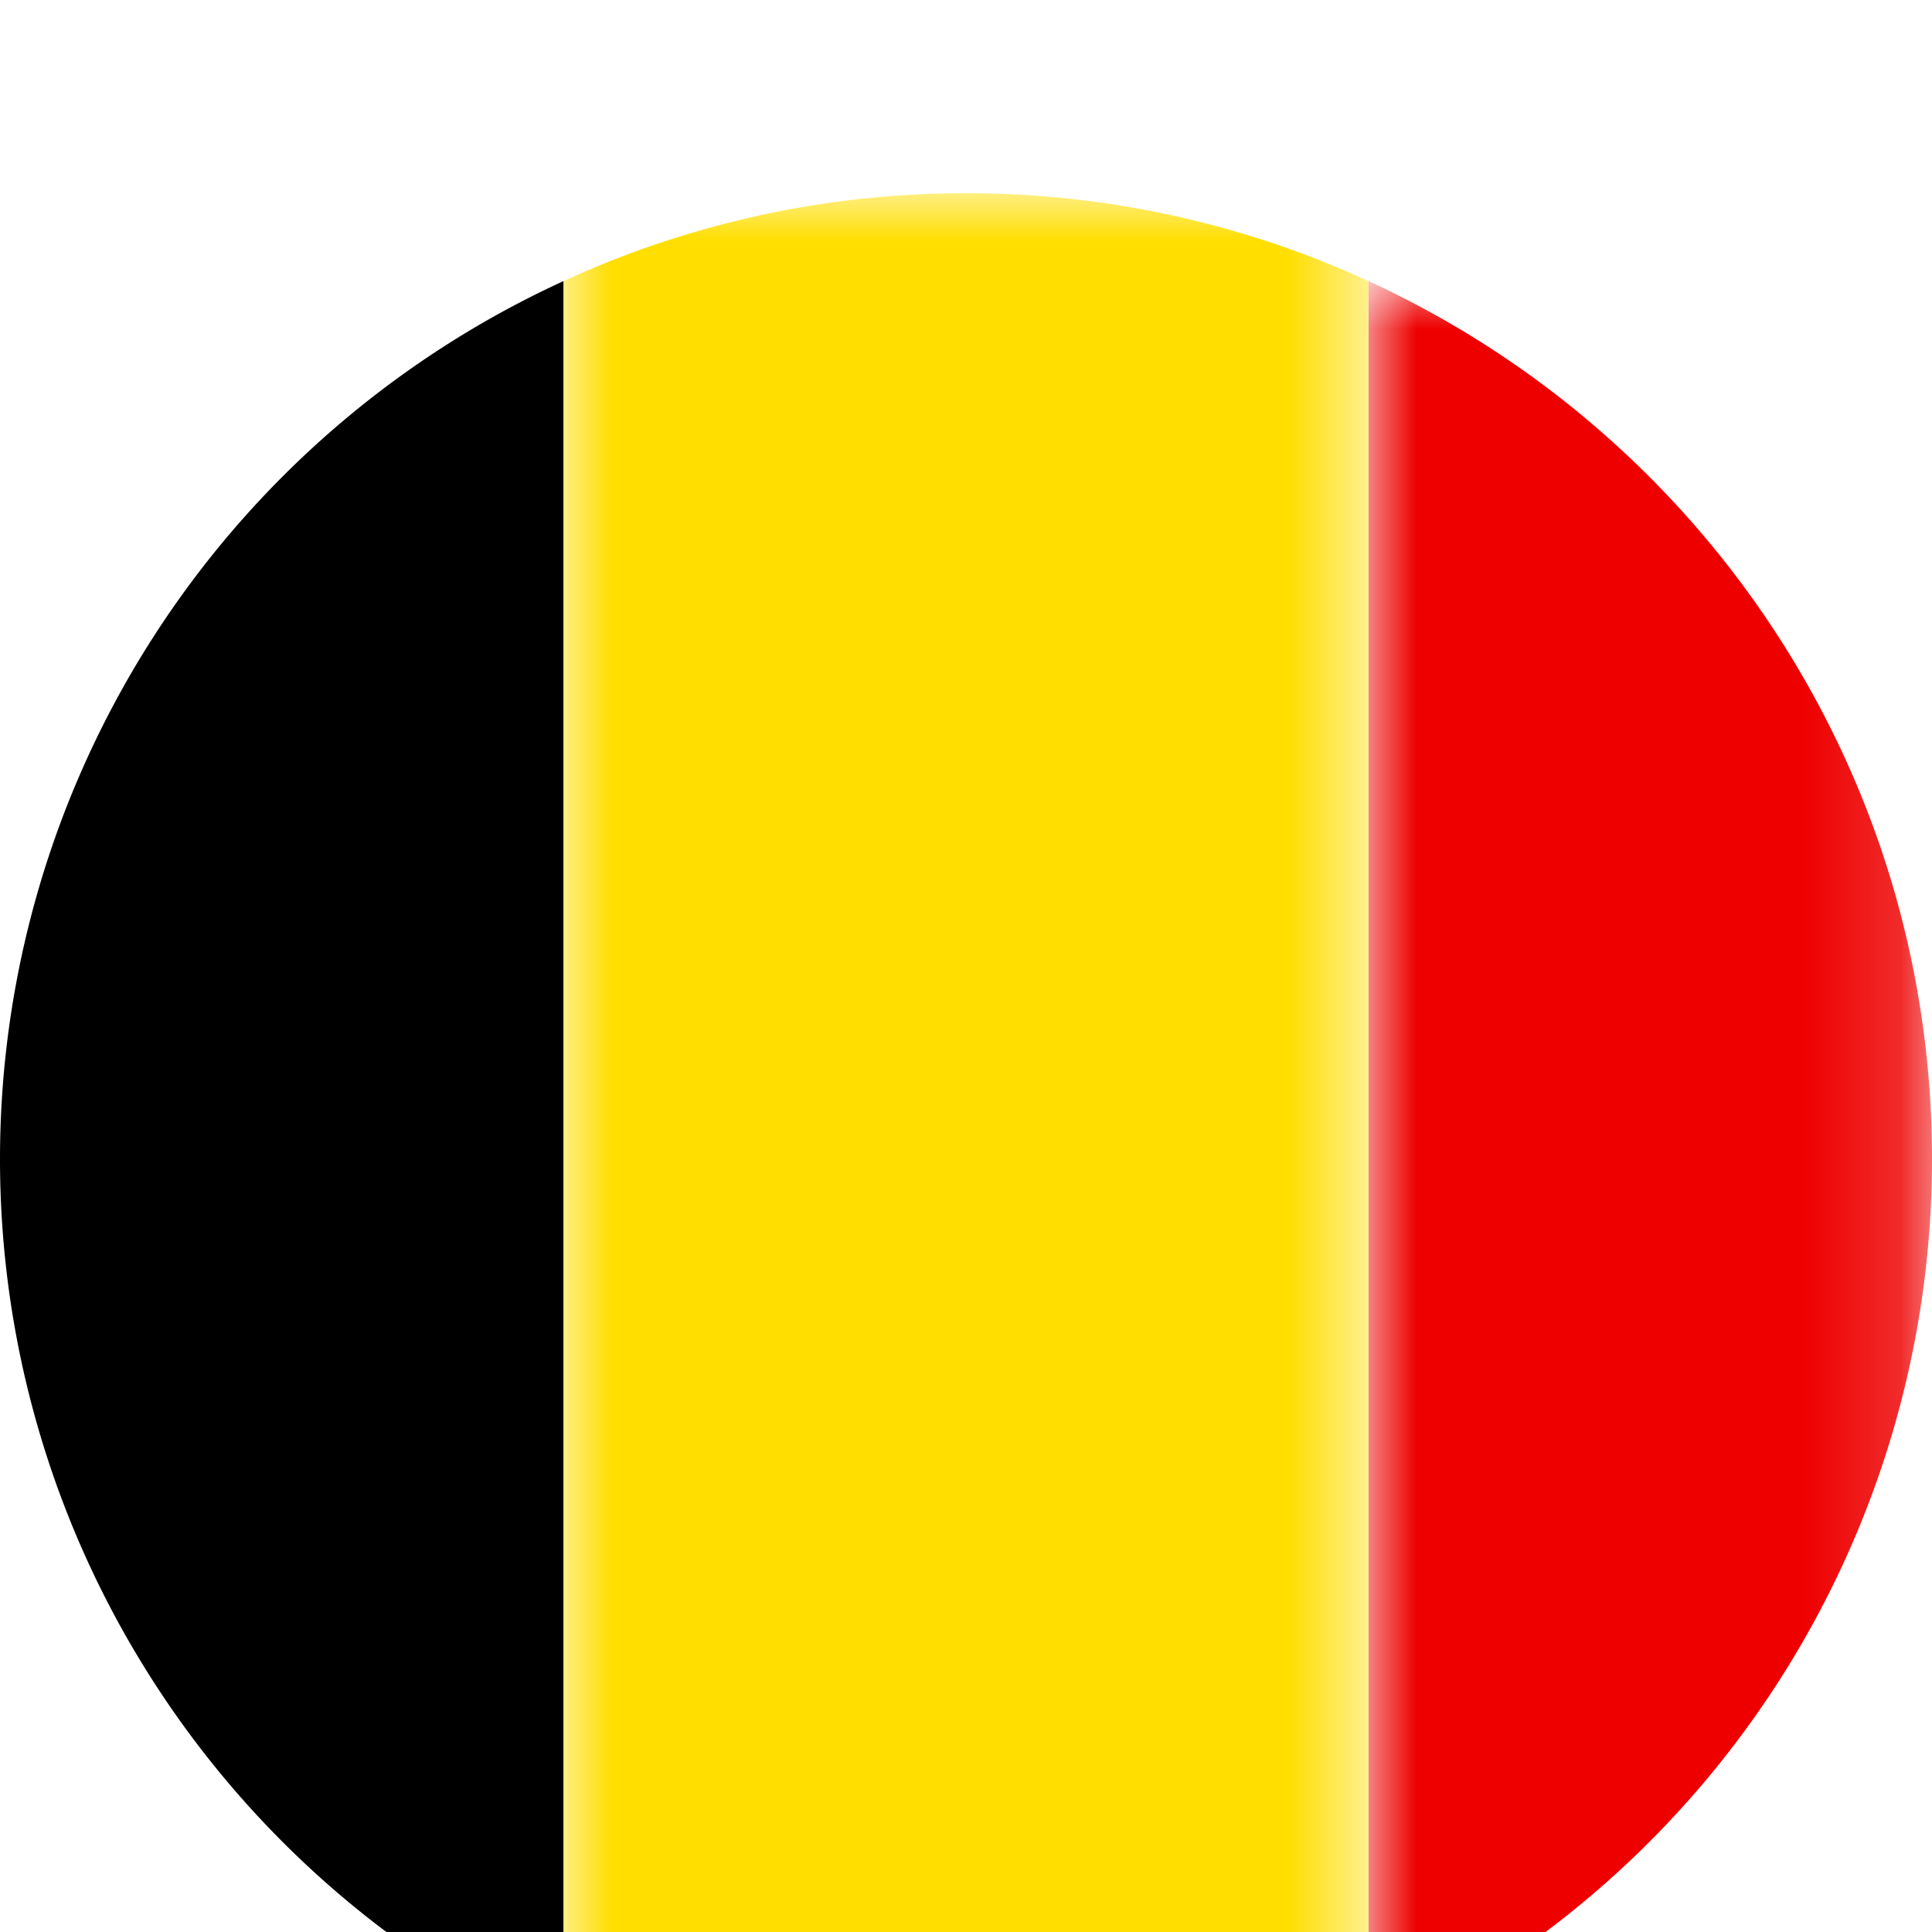
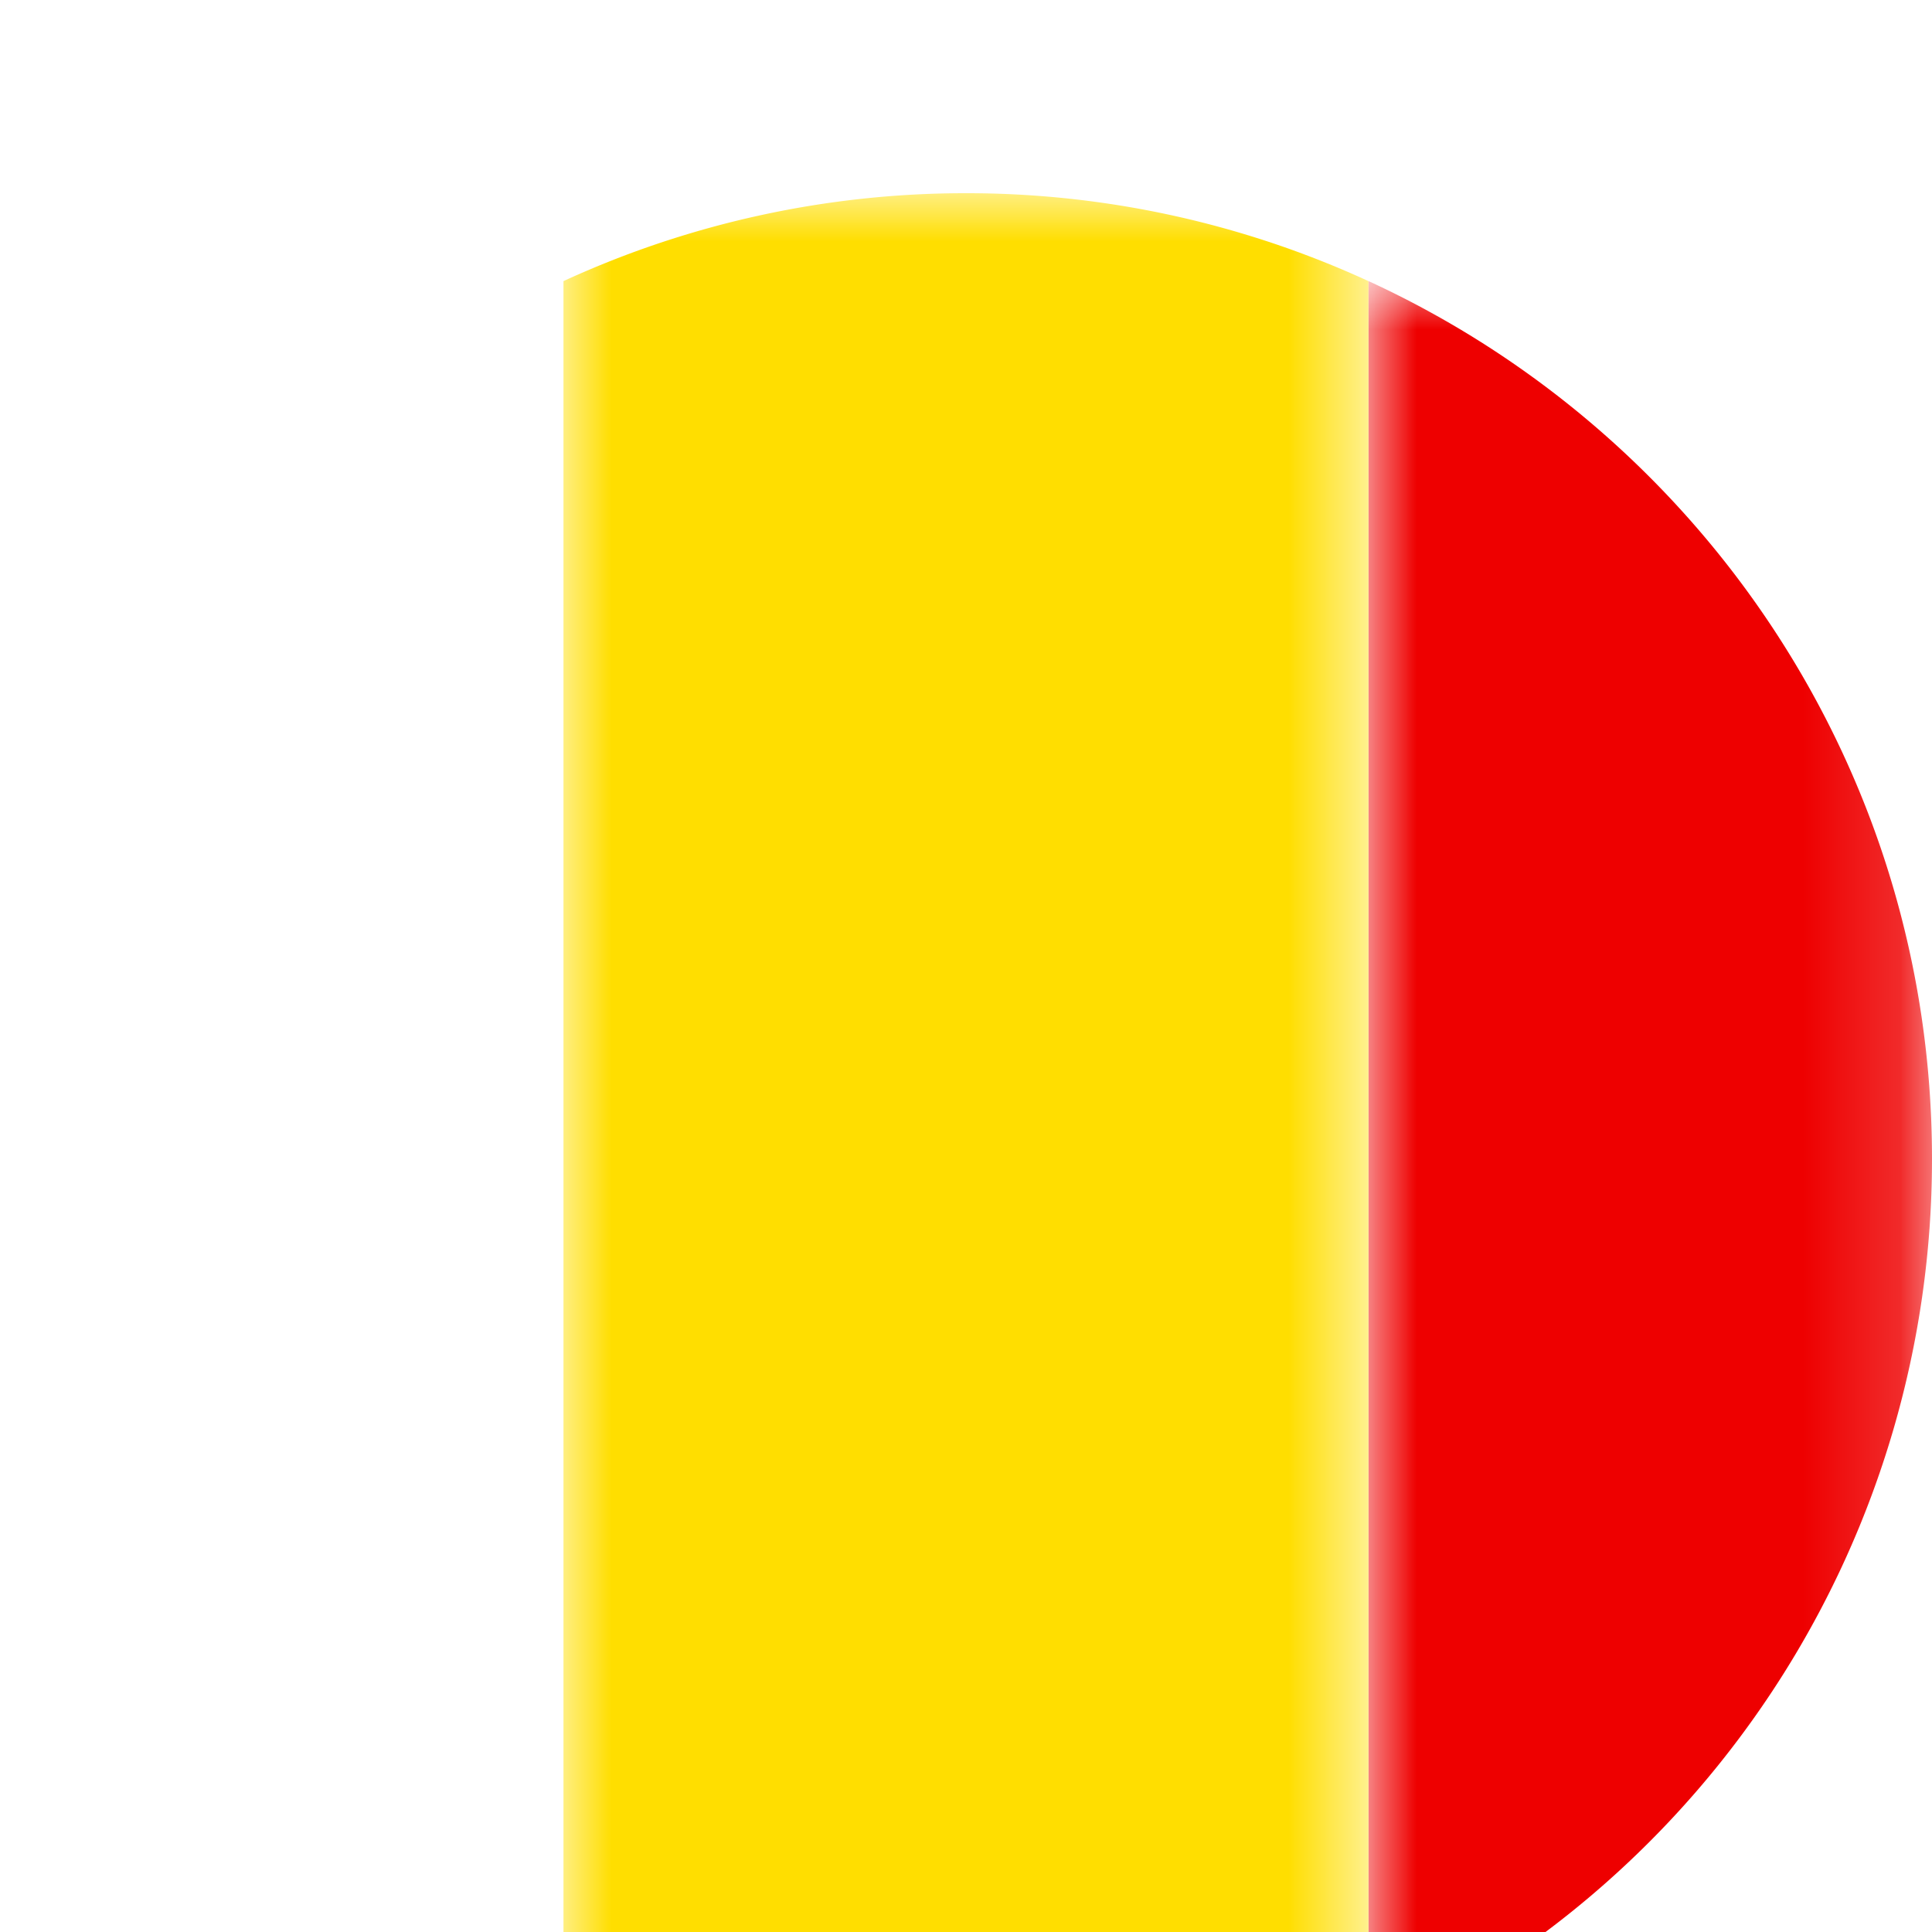
<svg xmlns="http://www.w3.org/2000/svg" xmlns:xlink="http://www.w3.org/1999/xlink" width="20" height="20" viewBox="0 0 20 20">
  <defs>
    <path id="b" d="M0 0h5.833v18.18H0z" />
    <path id="d" d="M0 0h8.333v20H0z" />
    <filter x="-60%" y="-60%" width="220%" height="220%" id="a">
      <feOffset dy="2" in="SourceAlpha" result="shadowOffsetOuter1" />
      <feGaussianBlur stdDeviation="2" in="shadowOffsetOuter1" result="shadowBlurOuter1" />
      <feColorMatrix values="0 0 0 0 0 0 0 0 0 0 0 0 0 0 0 0 0 0 0.2 0" in="shadowBlurOuter1" result="shadowMatrixOuter1" />
      <feMerge>
        <feMergeNode in="shadowMatrixOuter1" />
        <feMergeNode in="SourceGraphic" />
      </feMerge>
    </filter>
  </defs>
  <g filter="url(#a)" fill="none" fill-rule="evenodd">
-     <path d="M0 10a9.998 9.998 0 0 0 5.833 9.09V.91A10 10 0 0 0 0 10" fill="#000" />
    <g transform="translate(14.167 .91)">
      <mask id="c" fill="#fff">
        <use xlink:href="#b" />
      </mask>
      <path d="M5.833 9.09C5.833 5.055 3.44 1.58 0 0v18.18a10 10 0 0 0 5.833-9.09" fill="#E00" mask="url(#c)" />
    </g>
    <g transform="translate(5.833)">
      <mask id="e" fill="#fff">
        <use xlink:href="#d" />
      </mask>
      <path d="M4.166 0A9.96 9.96 0 0 0 0 .91v18.18c1.268.583 2.68.91 4.166.91a9.955 9.955 0 0 0 4.167-.91V.91A9.955 9.955 0 0 0 4.166 0" fill="#FFDE00" mask="url(#e)" />
    </g>
  </g>
</svg>